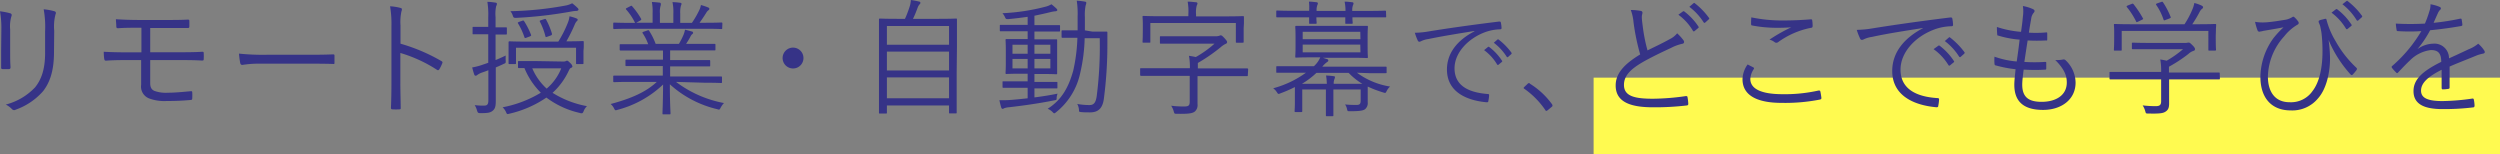
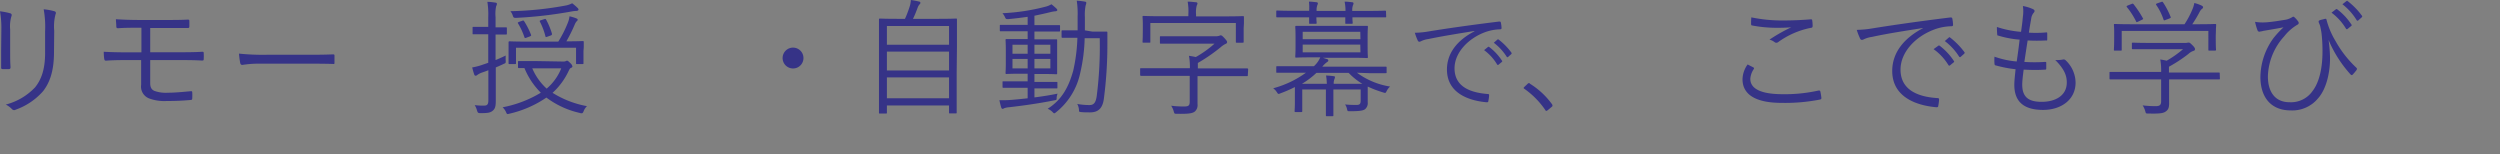
<svg xmlns="http://www.w3.org/2000/svg" width="457.86" height="28.22" viewBox="0 0 457.86 28.22">
  <rect x="0" y="0" width="457.86" height="28.22" fill="#808080" stroke="none" />
  <defs>
    <style>
      .cls-1 {
        fill: #fffa50;
      }

      .cls-2 {
        fill: #363387;
      }
    </style>
  </defs>
  <g id="レイヤー_2" data-name="レイヤー 2">
    <g id="モーダル">
      <g>
-         <rect class="cls-1" x="291.86" y="14.22" width="166" height="14" />
        <g>
          <path class="cls-2" d="M.25,5.4A17.83,17.83,0,0,0,0,2.07a12.41,12.41,0,0,1,1.89.37c.29.09.29.34.2.55A6.49,6.49,0,0,0,1.86,5.4V9.29c0,1.2,0,2.05.07,3,0,.27-.09.37-.34.37H.51c-.23,0-.33-.1-.3-.35,0-1,0-2,0-3.15ZM9.89,9.54c0,3.57-.83,5.66-2,7.16a12,12,0,0,1-5,3.38A.53.53,0,0,1,2.21,20a4.3,4.3,0,0,0-1.15-.85A11.26,11.26,0,0,0,6.42,16c1.12-1.38,1.84-3.26,1.84-6.28V5.73A18,18,0,0,0,8,1.7a10.87,10.87,0,0,1,2,.37c.28.09.28.35.16.58a8.84,8.84,0,0,0-.23,3Z" />
          <path class="cls-2" d="M27.51,9.57h4.8c1.64,0,3.34,0,4.74-.09.21,0,.26.06.26.27a9.37,9.37,0,0,1,0,1.06c0,.25-.07.28-.33.28C35.49,11,33.86,11,32.31,11h-4.8v4.23c0,.87.32,1.22.78,1.42a6.12,6.12,0,0,0,2.44.33c1.38,0,2.92-.16,4.25-.28.19,0,.21.05.23.23a10.17,10.17,0,0,1,0,1.06c0,.25-.07.3-.3.32-1.27.12-2.78.19-4.42.19a8,8,0,0,1-3.17-.47,2.32,2.32,0,0,1-1.47-2.5V11H24.06c-1.75,0-3.25,0-4.6.11-.28,0-.32-.07-.37-.34S19,9.89,19,9.48c1.59.09,3.22.11,5.11.11H25.9V5.08c-1.86,0-3.06,0-4.26.09-.25,0-.32-.06-.34-.32,0-.43-.07-.92-.07-1.33,1.38.09,2.9.14,4.55.14h4.35c1.59,0,2.9,0,4.25-.07.26,0,.3.07.3.3s0,.64,0,.92-.07.32-.35.32c-1.42,0-2.8,0-4.23,0H27.51Z" />
          <path class="cls-2" d="M47.5,11.66a19,19,0,0,0-3.11.23c-.21,0-.32-.09-.39-.32a14.79,14.79,0,0,1-.23-1.75,42.69,42.69,0,0,0,5.08.21h7.06c1.59,0,3.29,0,5-.07.28,0,.35,0,.35.27s0,.83,0,1.2-.07.3-.35.28c-1.72-.05-3.43-.05-5-.05Z" />
-           <path class="cls-2" d="M73.35,8a32.88,32.88,0,0,1,7.5,3.19c.18.1.23.21.16.37a7.45,7.45,0,0,1-.55,1.13c-.14.18-.24.23-.44.09a25.62,25.62,0,0,0-6.7-3.08v5.33c0,1.41.05,3.2.07,4.7,0,.23,0,.3-.3.3a11.41,11.41,0,0,1-1.17,0c-.25,0-.32-.07-.32-.33.07-1.47.09-3.26.09-4.67V4.83a19.55,19.55,0,0,0-.25-3.68,9.56,9.56,0,0,1,1.91.3c.37.09.27.34.16.69a9.51,9.51,0,0,0-.16,2.55Z" />
          <path class="cls-2" d="M92.83,6.14c0,.16,0,.18-.19.18s-.52,0-1.88,0V11c.57-.23,1.19-.51,1.86-.83a6.86,6.86,0,0,0,0,.94c0,.44,0,.44-.35.58-.51.25-1,.46-1.47.66V15c0,1.49,0,2.59,0,3.47,0,1.1-.16,1.49-.6,1.84s-.94.41-2.2.41c-.46,0-.51-.07-.65-.53a3.91,3.91,0,0,0-.41-.94,11,11,0,0,0,1.72.09c.58,0,.78-.23.78-1V12.86c-.39.16-.78.3-1.17.43a3.19,3.19,0,0,0-.83.42.54.54,0,0,1-.32.16.27.27,0,0,1-.25-.18,13,13,0,0,1-.39-1.34,11.08,11.08,0,0,0,2-.53l.94-.32V6.28h-.71c-1.45,0-1.86,0-2,0s-.16,0-.16-.18v-1c0-.16,0-.18.16-.18s.53,0,2,0h.71V3.15A14.72,14.72,0,0,0,89.26.34c.56,0,1,.07,1.48.14.16,0,.27.12.27.21a1.08,1.08,0,0,1-.14.44,6.63,6.63,0,0,0-.11,2V5c1.36,0,1.75,0,1.88,0s.19,0,.19.18Zm10.3,5.13a1.21,1.21,0,0,0,.53-.09.43.43,0,0,1,.16-.07c.16,0,.3.11.62.44a1.12,1.12,0,0,1,.39.57c0,.12,0,.21-.23.3s-.29.23-.57.81A12.67,12.67,0,0,1,101.2,17a17.88,17.88,0,0,0,6.3,2.44,2.63,2.63,0,0,0-.6.89c-.11.3-.2.42-.39.42a1,1,0,0,1-.34-.07,16,16,0,0,1-6.1-2.81,19.9,19.9,0,0,1-6.76,2.95,1.44,1.44,0,0,1-.32.07c-.14,0-.21-.1-.32-.37a2.71,2.71,0,0,0-.62-.87,21.25,21.25,0,0,0,7-2.67,13.65,13.65,0,0,1-3-4.51c-.62,0-.9,0-1,0s-.18,0-.18-.18v-.92c0-.16,0-.19.18-.19s.78,0,2.83,0Zm3.73-1.89c0,1.8,0,2,0,2.17s0,.18-.18.18h-1c-.16,0-.18,0-.18-.18V8.74h-11v2.81c0,.16,0,.18-.18.18h-1c-.16,0-.18,0-.18-.18s0-.37,0-2.17V8.76c0-.62,0-.92,0-1s0-.19.18-.19.95.05,3.22.05h5.71A21.12,21.12,0,0,0,104,4.16a4.39,4.39,0,0,0,.3-1.17,7.32,7.32,0,0,1,1.29.39c.16.07.21.14.21.25s-.07.16-.19.28a1.8,1.8,0,0,0-.32.51,28.82,28.82,0,0,1-1.56,3.15c2.09,0,2.9-.05,3-.05s.18,0,.18.19,0,.43,0,.94ZM105.57,2a4.59,4.59,0,0,0-.83.09A77.79,77.79,0,0,1,94.58,3.27c-.51,0-.53,0-.69-.49a2.32,2.32,0,0,0-.42-.73A61.51,61.51,0,0,0,103.66,1a4.25,4.25,0,0,0,1.13-.4,9.71,9.71,0,0,1,1,.86.43.43,0,0,1,.16.32C105.94,1.84,105.82,2,105.57,2Zm-10,1.83c.23-.09.3-.09.39,0a14.38,14.38,0,0,1,1.29,2.53c.07.18,0,.21-.23.32l-.62.23c-.26.1-.3.07-.37-.14A12,12,0,0,0,94.88,4.3c-.1-.16-.07-.18.2-.3Zm1.91,8.68a10.63,10.63,0,0,0,2.64,3.72,9.45,9.45,0,0,0,2.67-3.72Zm2.18-9c.21-.07.26-.07.35.07a13.14,13.14,0,0,1,1.08,2.6c0,.18,0,.23-.23.32l-.58.21c-.3.11-.34.11-.39-.07a12.16,12.16,0,0,0-1-2.65c-.09-.16-.07-.2.21-.3Z" />
-           <path class="cls-2" d="M123.81,15a20.94,20.94,0,0,0,8.78,3.87,3.94,3.94,0,0,0-.59.82c-.23.44-.23.44-.67.3a19.55,19.55,0,0,1-8.65-4.55c0,3.47.12,4.92.12,5.31,0,.16,0,.19-.19.19h-1.1c-.16,0-.18,0-.18-.19,0-.39.09-1.79.11-5.27a19.1,19.1,0,0,1-8.33,4.63c-.41.14-.46.14-.66-.28a2.41,2.41,0,0,0-.62-.78c3.77-1,6.5-2.21,8.46-4.05h-4.78c-2.19,0-2.9.05-3,.05s-.2,0-.2-.19v-.82c0-.16,0-.19.2-.19s.83,0,3,0h5.88V12.1H118c-2.35,0-3.15,0-3.27,0s-.18,0-.18-.16v-.8c0-.19,0-.21.18-.21s.92,0,3.27,0h3.42V9.25h-4.55c-2.3,0-3.06,0-3.17,0s-.21,0-.21-.18V8.28c0-.16,0-.18.21-.18s.87,0,3.17,0h1.84a8.91,8.91,0,0,0-1-2c-.11-.16-.06-.2.19-.3l.6-.2c.23-.09.27-.09.36,0a12,12,0,0,1,1.22,2.44h4.26a14.56,14.56,0,0,0,.85-1.68,5.75,5.75,0,0,0,.27-.92c.42.1.76.19,1.22.32.14,0,.26.14.26.26s-.12.2-.21.27a1.73,1.73,0,0,0-.32.49c-.21.39-.44.78-.76,1.26h2c2.32,0,3.06,0,3.2,0s.18,0,.18.18v.83c0,.16,0,.18-.18.18s-.88,0-3.2,0h-4.92V11h3.89c2.34,0,3.12,0,3.26,0s.19,0,.19.21V12c0,.14,0,.16-.19.16s-.92,0-3.26,0h-3.89v1.84h6.32c2.19,0,2.9,0,3,0s.18,0,.18.19v.82c0,.16,0,.19-.18.19s-.85-.05-3-.05Zm8.46-9.87c0,.17,0,.19-.18.19s-.85-.05-3-.05H115.51c-2.19,0-2.9.05-3,.05s-.2,0-.2-.19V4.35c0-.19,0-.21.2-.21s.83.05,3,.05h.8a10.47,10.47,0,0,0-1.63-2.44c-.09-.12-.09-.19.14-.3l.62-.32c.16-.1.23-.1.32,0a14,14,0,0,1,1.66,2.32c.06.14,0,.19-.14.3l-.76.42h3V2.46a10.11,10.11,0,0,0-.13-2.09c.48,0,1,.07,1.4.11.14,0,.23.09.23.21A.63.63,0,0,1,121,1a3.94,3.94,0,0,0-.14,1.45V4.19h2.46V2.48a8.29,8.29,0,0,0-.16-2.09c.48,0,1.06.07,1.42.12.14,0,.24.09.24.2a.81.81,0,0,1-.1.3,4.65,4.65,0,0,0-.14,1.45V4.19h2.14A17.21,17.21,0,0,0,128,2a3.52,3.52,0,0,0,.37-1.08,11.11,11.11,0,0,1,1.31.44c.14.05.23.14.23.23a.32.32,0,0,1-.18.3,1.47,1.47,0,0,0-.39.46c-.37.6-.79,1.22-1.22,1.82h1c2.19,0,2.9-.05,3-.05s.18,0,.18.21Z" />
          <path class="cls-2" d="M147.15,10.63a1.91,1.91,0,1,1-1.9-1.91A1.91,1.91,0,0,1,147.15,10.63Z" />
          <path class="cls-2" d="M175.21,13.32c0,6.12,0,7.17,0,7.29s0,.16-.18.16H174c-.17,0-.19,0-.19-.16V19.32H162.43v1.31c0,.14,0,.16-.19.16h-1.08c-.16,0-.18,0-.18-.16s0-1.19,0-7.29V9.08c0-4.27,0-5.38,0-5.49s0-.19.18-.19.94.05,3.22.05h1.36A19.14,19.14,0,0,0,166.66,1a4.86,4.86,0,0,0,.16-1,13.36,13.36,0,0,1,1.47.28c.19,0,.28.16.28.25a.35.35,0,0,1-.14.25,1.76,1.76,0,0,0-.35.58c-.25.66-.46,1.24-.87,2.09h4.65c2.27,0,3.08-.05,3.22-.05s.18,0,.18.19,0,1.22,0,5Zm-1.4-8.56H162.43V8.19h11.38Zm0,4.69H162.43V12.9h11.38Zm0,4.72H162.43V18h11.38Z" />
          <path class="cls-2" d="M194.14,5.59c0,.16,0,.18-.13.18s-.83,0-2.95,0h-1.61V7.2h1.24c2,0,2.6,0,2.74,0s.18,0,.18.19,0,.55,0,1.88v2.26c0,1.29,0,1.77,0,1.88s0,.19-.18.19-.6-.05-2.74-.05h-1.24V15h1.22c2,0,2.67,0,2.81,0s.18,0,.18.18v.83c0,.16,0,.18-.18.18s-.79,0-2.81,0h-1.22v1.65c1.43-.18,2.9-.41,4.23-.69a4.11,4.11,0,0,0-.16.69c0,.49,0,.46-.5.55-2.67.53-5.41.93-8.21,1.25a3.55,3.55,0,0,0-.9.18.68.68,0,0,1-.28.12c-.11,0-.2-.07-.27-.28s-.23-.85-.33-1.31a21.74,21.74,0,0,0,2.37-.07c.81-.07,1.77-.16,2.81-.28V16.08H186.6c-2,0-2.67,0-2.81,0s-.18,0-.18-.18v-.83c0-.16,0-.18.18-.18s.79,0,2.81,0h1.61V13.5h-1.13c-2,0-2.6.05-2.73.05s-.19,0-.19-.19.05-.59.05-1.88V9.25c0-1.34-.05-1.8-.05-1.91s0-.19.19-.19.78,0,2.73,0h1.13V5.73h-2c-2.09,0-2.8,0-2.92,0s-.18,0-.18-.18V4.74c0-.16,0-.19.18-.19s.83,0,2.92,0h2V3.08c-1.13.16-2.25.3-3.52.42-.41,0-.46,0-.6-.28a2.75,2.75,0,0,0-.5-.8,37.7,37.7,0,0,0,7.91-1.2,3.84,3.84,0,0,0,1.06-.44,9.78,9.78,0,0,1,.89.76c.14.14.19.21.19.32s-.19.21-.39.21a6,6,0,0,0-.9.16c-1,.25-2,.46-2.9.65V4.6h1.61c2.12,0,2.81,0,2.92,0s.16,0,.16.19Zm-5.93,2.6h-2.78V9.84h2.78Zm0,2.6h-2.78v1.74h2.78Zm4.16-2.6h-2.92V9.84h2.92Zm0,2.6h-2.92v1.74h2.92Zm7.71-5c1.81,0,2.39,0,2.53,0s.2,0,.2.2c0,.72,0,1.36,0,2.05a75.59,75.59,0,0,1-.67,10.24c-.27,1.61-1.06,2.3-2.48,2.3-.65,0-1.15,0-1.64-.05s-.39-.14-.41-.39a2.63,2.63,0,0,0-.32-1.1,13,13,0,0,0,2.25.2c.76,0,1.13-.41,1.31-1.59A71.35,71.35,0,0,0,201.41,7h-2.76a31,31,0,0,1-.83,6.44,12.46,12.46,0,0,1-4.39,7.1c-.18.14-.25.21-.34.21s-.17-.07-.3-.21a2.72,2.72,0,0,0-.92-.62c2.6-1.63,3.86-4,4.69-7a31.17,31.17,0,0,0,.76-6h-.23c-1.8,0-2.35,0-2.46,0s-.21,0-.21-.18v-1c0-.16,0-.18.21-.18s.66,0,2.46,0h.27c0-.87,0-1.75,0-2.6a15.33,15.33,0,0,0-.16-2.83,10,10,0,0,1,1.49.17c.16,0,.26.11.26.2a1.51,1.51,0,0,1-.12.49,8.74,8.74,0,0,0-.14,2.13c0,.81,0,1.64,0,2.44Z" />
          <path class="cls-2" d="M228.53,13.75c0,.17,0,.19-.21.19s-.83,0-3,0h-6v1.66c0,1.26,0,2.25,0,3.47a1.55,1.55,0,0,1-.5,1.36c-.42.32-1.11.46-3.29.41-.44,0-.44,0-.58-.48a3.45,3.45,0,0,0-.46-1,16.91,16.91,0,0,0,2.4.14c.76,0,1-.16,1-.87V13.89H212c-2.18,0-2.92,0-3,0s-.19,0-.19-.19v-1c0-.19,0-.21.19-.21s.85,0,3,0h5.92a11.26,11.26,0,0,0-.17-2.27c.44.07.86.13,1.25.23A19.72,19.72,0,0,0,222.43,8h-6.76c-2.21,0-2.94,0-3.06,0s-.18,0-.18-.18v-1c0-.16,0-.18.18-.18s.85,0,3.06,0h7a1.87,1.87,0,0,0,.67-.1.51.51,0,0,1,.23-.07c.14,0,.3.1.64.47s.53.59.53.78a.37.37,0,0,1-.28.32,3.73,3.73,0,0,0-.89.6,30.82,30.82,0,0,1-4.19,2.89v1h6c2.18,0,2.9,0,3,0s.21,0,.21.21Zm-.76-8.6c0,2.05,0,2.37,0,2.49s0,.18-.19.18h-1.06c-.16,0-.18,0-.18-.18V4.21H210.68V7.64c0,.16,0,.18-.18.18h-1.06c-.16,0-.19,0-.19-.18s.05-.42.05-2.49V4.39c0-.8-.05-1.15-.05-1.29s0-.18.19-.18.94.05,3.2.05h5V2.65A9.88,9.88,0,0,0,217.51.3c.55,0,1.06.07,1.52.11.16,0,.28.1.28.19a1,1,0,0,1-.14.43,5,5,0,0,0-.12,1.62V3h5.41c2.25,0,3.06-.05,3.17-.05s.19,0,.19.18,0,.49,0,1.13Z" />
          <path class="cls-2" d="M248.52,13.32a13.79,13.79,0,0,0,6.07,2.53,2.82,2.82,0,0,0-.62.8c-.21.42-.21.42-.65.28a19.77,19.77,0,0,1-2.83-1.08c0,.2,0,.53,0,1v.32c0,.58,0,1,0,1.55A1.46,1.46,0,0,1,250,20c-.37.28-1.06.37-2.78.37-.42,0-.44,0-.53-.44a2.36,2.36,0,0,0-.35-.8,20.56,20.56,0,0,0,2.1.09c.59,0,.76-.21.76-.8V16.38h-5V19c0,1.43,0,2,0,2.12s0,.16-.18.16h-1c-.16,0-.19,0-.19-.16s0-.69,0-2.12V16.38h-4.33v2.39c0,1.06,0,1.42,0,1.56s0,.19-.21.19h-1c-.17,0-.19,0-.19-.19s.05-.46.05-1.65V17.16c0-.58,0-1,0-1.22a22.91,22.91,0,0,1-2.64,1.15.91.91,0,0,1-.35.11c-.11,0-.18-.11-.34-.36a2.44,2.44,0,0,0-.65-.67,18.32,18.32,0,0,0,6-2.85H236.9c-2.16,0-2.85,0-3,0s-.16,0-.16-.18v-.83c0-.16,0-.18.16-.18s.83,0,3,0h3.73a4.6,4.6,0,0,0,1.17-1.63h-1.22c-2.25,0-3,.05-3.17.05s-.19,0-.19-.19.05-.55.05-1.82V6.74c0-1.29-.05-1.68-.05-1.8s0-.2.19-.2.92,0,3.17,0h6.58c2.25,0,3,0,3.17,0s.19,0,.19.2-.05.51-.05,1.8V8.62c0,1.27.05,1.68.05,1.82s0,.19-.19.19-.92-.05-3.17-.05h-4.92c.27.07.53.16.76.23s.27.14.27.28-.11.2-.25.3a4.34,4.34,0,0,0-.85.82h8.6c2.16,0,2.87,0,3,0s.18,0,.18.18v.83c0,.16,0,.18-.18.18s-.83,0-3,0ZM253.87,3c0,.16,0,.18-.18.18s-.85,0-3,0h-3c0,.63.05.9.05,1s0,.18-.18.18h-1c-.16,0-.18,0-.18-.18s0-.39,0-1h-5.29c0,.63.05.9.05,1s0,.18-.19.18h-1c-.16,0-.19,0-.19-.18s0-.39,0-1h-2.83c-2.16,0-2.9,0-3,0s-.19,0-.19-.18V2.12c0-.16,0-.19.19-.19s.85.05,3,.05h2.83A9.4,9.4,0,0,0,239.73.3c.55,0,1,.07,1.38.11.16,0,.25.1.25.21a.69.69,0,0,1-.09.3A2.63,2.63,0,0,0,241.13,2h5.29A8.56,8.56,0,0,0,246.26.3c.55,0,1,.07,1.38.11.16,0,.25.1.25.21a.69.69,0,0,1-.09.3A2.63,2.63,0,0,0,247.66,2h3c2.16,0,2.9-.05,3-.05s.18,0,.18.19Zm-6.74,12.35c1.13,0,1.87,0,2.37,0a12,12,0,0,1-2.5-2h-5.91a14.76,14.76,0,0,1-2.65,2H243a10.84,10.84,0,0,0-.14-1.52,12.66,12.66,0,0,1,1.38.12c.16,0,.25.06.25.18a1,1,0,0,1-.09.34,2.1,2.1,0,0,0-.14.88Zm2-9.52H238.58V7.18h10.58Zm0,2.34H238.58V9.59h10.58Z" />
          <path class="cls-2" d="M270,5.68c-3.11.5-5.8.93-8.41,1.47a4.51,4.51,0,0,0-1.24.35,1.2,1.2,0,0,1-.39.15.35.35,0,0,1-.29-.19A10.48,10.48,0,0,1,259.12,6a15.75,15.75,0,0,0,2.56-.25c3.09-.5,7.29-1.12,12.84-1.8.21,0,.31,0,.35.17a5.92,5.92,0,0,1,.13,1c0,.19-.07.23-.27.25a8.67,8.67,0,0,0-3,.62c-3,1.2-5.34,3.75-5.34,6.52,0,3.44,3,4.45,6,4.7.27,0,.33.06.33.23a5.5,5.5,0,0,1-.13,1c0,.23-.1.31-.33.29-3.5-.31-7.26-1.8-7.26-6,0-2.92,1.8-5.32,5.05-7Zm2.52,2.92a.17.17,0,0,1,.21,0,10,10,0,0,1,2.34,2.5.15.15,0,0,1,0,.23l-.6.5a.17.17,0,0,1-.27,0,8.85,8.85,0,0,0-2.4-2.65Zm1.72-1.35a.17.17,0,0,1,.23,0,11.77,11.77,0,0,1,2.36,2.42c.06.11,0,.17-.06.25l-.56.5c-.09.08-.17.08-.25,0a9.9,9.9,0,0,0-2.38-2.59Z" />
          <path class="cls-2" d="M279.78,15.35a.33.33,0,0,1,.22-.13c.07,0,.13,0,.23.13a14.37,14.37,0,0,1,4,3.72.48.48,0,0,1,.1.25c0,.08,0,.14-.14.25l-.75.62a.46.46,0,0,1-.21.12c-.08,0-.14,0-.22-.16a15.26,15.26,0,0,0-3.81-3.87c-.11-.07-.15-.11-.15-.15s0-.1.11-.2Z" />
-           <path class="cls-2" d="M300.53,2a.35.35,0,0,1,.28.3c0,.23-.12.44-.12.81s.07,1,.14,1.47a30.41,30.41,0,0,0,.9,4.65c1.35-.67,2.73-1.31,4.09-2.07a3.91,3.91,0,0,0,1.34-1.06,9,9,0,0,1,1.17,1.29c.18.27.14.59-.28.64a8.38,8.38,0,0,0-2,.74c-1.68.78-3.66,1.72-5.22,2.62-2.33,1.36-3.41,2.55-3.41,4.16,0,2.05,1.93,2.55,5.41,2.53a44.17,44.17,0,0,0,5.91-.48c.21,0,.28,0,.32.2a9.37,9.37,0,0,1,.14,1.2c0,.21-.07.3-.32.32a50.42,50.42,0,0,1-6.12.33c-4,0-6.86-.88-6.86-4,0-2.21,1.57-3.91,4.49-5.68a40.45,40.45,0,0,1-1.22-5.89,8.62,8.62,0,0,0-.5-2.25A10.73,10.73,0,0,1,300.53,2Zm7.68.1c.09-.07.16-.05.26,0a11.17,11.17,0,0,1,2.6,2.78.17.17,0,0,1-.05.25l-.67.56a.18.18,0,0,1-.3-.05,9.66,9.66,0,0,0-2.67-2.94Zm1.94-1.5c.09-.07.16-.09.25,0A13.11,13.11,0,0,1,313,3.29c.07.11.05.18-.07.27l-.62.56c-.09.09-.18.09-.28,0a10.85,10.85,0,0,0-2.64-2.87Z" />
          <path class="cls-2" d="M321.12,12.35c.13.07.16.16.07.3a3.63,3.63,0,0,0-.63,1.79c0,1.89,2.12,2.81,5.89,2.81a28.23,28.23,0,0,0,6.6-.67c.21,0,.28,0,.33.16s.16.83.2,1.2c0,.18-.07.25-.3.3a33,33,0,0,1-7,.6c-4.46,0-7.15-1.36-7.15-4.33a4.8,4.8,0,0,1,.94-2.71C320.43,12,320.79,12.17,321.12,12.35Zm5.38-8.6c1.65,0,3.49-.07,5.08-.21.21,0,.3,0,.32.21a6.17,6.17,0,0,1,.07,1c0,.26-.09.33-.32.35a15.15,15.15,0,0,0-6,2.62.51.51,0,0,1-.64,0,2.58,2.58,0,0,0-.94-.46A29.89,29.89,0,0,1,328.06,5c-.76.07-1.77.09-2.48.09a23.87,23.87,0,0,1-4.67-.42c-.14,0-.21-.09-.21-.32s0-.78.05-1.17A27.67,27.67,0,0,0,326.5,3.75Z" />
          <path class="cls-2" d="M352.17,5.13c-3.45.55-6.44,1-9.34,1.63a5.13,5.13,0,0,0-1.38.39,1.24,1.24,0,0,1-.44.16.39.39,0,0,1-.32-.2,12,12,0,0,1-.64-1.64,18.8,18.8,0,0,0,2.85-.27c3.42-.55,8.09-1.24,14.26-2,.23,0,.34,0,.39.18a6.45,6.45,0,0,1,.14,1.15c0,.21-.07.25-.3.28A9.43,9.43,0,0,0,354,5.5c-3.36,1.33-5.93,4.16-5.93,7.24,0,3.82,3.33,5,6.69,5.22.3,0,.37.07.37.26a6.76,6.76,0,0,1-.14,1.1c0,.25-.12.35-.37.32-3.89-.34-8.07-2-8.07-6.64,0-3.25,2-5.92,5.61-7.83ZM355,8.37a.19.19,0,0,1,.23,0,11.17,11.17,0,0,1,2.6,2.78.16.16,0,0,1,0,.25l-.67.55a.19.19,0,0,1-.3,0A9.94,9.94,0,0,0,354.12,9Zm1.91-1.49c.09-.07.16-.1.25,0a13.68,13.68,0,0,1,2.63,2.69c.07.12,0,.19-.07.28l-.62.55c-.1.09-.19.09-.28,0a10.88,10.88,0,0,0-2.64-2.88Z" />
          <path class="cls-2" d="M370.36,15.5c0,2.35,1.24,3.15,3.56,3.15,2.49,0,4.6-1.12,4.6-3.54,0-1.22-.39-2.39-2.11-4.12a5.51,5.51,0,0,0,1.42-.09.49.49,0,0,1,.4.07,5.71,5.71,0,0,1,1.9,4.16c0,3.11-2.62,5-5.95,5-3.59,0-5.27-1.56-5.27-4.6,0-.82.14-1.88.23-2.85a22.43,22.43,0,0,1-3.66-.71c-.11,0-.18-.09-.2-.3a7.92,7.92,0,0,1,0-1.29,16,16,0,0,0,4.07.88c.21-1.43.39-2.76.53-4a18,18,0,0,1-3.91-.74c-.16,0-.18-.06-.2-.29s-.05-.83-.05-1.29a18.45,18.45,0,0,0,4.42.89c.18-1.24.25-1.79.34-2.78a6.71,6.71,0,0,0,0-1.95,7.89,7.89,0,0,1,1.8.55c.21.09.34.23.34.37a.57.57,0,0,1-.16.32A2,2,0,0,0,372,3.45c-.16.9-.28,1.56-.42,2.53a20.39,20.39,0,0,0,3.22-.05c.1,0,.14.05.14.19,0,.34,0,.73,0,1.06s-.09.23-.23.23a31.51,31.51,0,0,1-3.36,0c-.18,1.13-.39,2.53-.6,3.93a28.88,28.88,0,0,0,3.73,0c.21,0,.28,0,.28.16s0,.73,0,1-.09.25-.21.25c-1.19.09-2.64.07-3.93,0C370.5,13.69,370.36,14.79,370.36,15.5Z" />
          <path class="cls-2" d="M406.56,14.35c0,.16,0,.19-.18.19s-.83,0-3,0h-6.12v2.39c0,.48,0,1.43,0,2,0,.81-.16,1.17-.62,1.49s-1.06.42-3.2.37c-.43,0-.43,0-.55-.43a3.66,3.66,0,0,0-.48-1.06,19.47,19.47,0,0,0,2.39.14c.67,0,1-.16,1-.9v-4h-6.28c-2.16,0-2.87,0-3,0s-.18,0-.18-.19v-1c0-.16,0-.18.18-.18s.83,0,3,0h6.28a11.43,11.43,0,0,0-.16-2.28c.44.07.83.14,1.17.23a19.56,19.56,0,0,0,3-2.11h-6.18c-2.16,0-2.88,0-3,0s-.19,0-.19-.18V8c0-.16,0-.19.19-.19s.83.05,3,.05h6.44a1.92,1.92,0,0,0,.6-.05.68.68,0,0,1,.23,0c.13,0,.27.11.64.48s.46.55.46.71a.29.29,0,0,1-.23.3,2.56,2.56,0,0,0-1,.6,26.55,26.55,0,0,1-3.54,2.32c0,.16,0,.42,0,.79v.27h6.12c2.16,0,2.87,0,3,0s.18,0,.18.18Zm-.76-7.73c0,2.05.05,2.35.05,2.46s0,.19-.21.19h-1c-.16,0-.19,0-.19-.19V5.66H388.58V9.08c0,.17,0,.19-.19.19h-1.06c-.16,0-.18,0-.18-.19s.05-.43.05-2.46v-.8c0-.78-.05-1.13-.05-1.27s0-.16.18-.16.95.05,3.18.05h9.57a16.05,16.05,0,0,0,1.49-2.83,4.44,4.44,0,0,0,.3-1.06,6.72,6.72,0,0,1,1.36.48c.18.1.25.19.25.3a.3.3,0,0,1-.16.26,1.72,1.72,0,0,0-.44.53,22,22,0,0,1-1.38,2.32h1c2.25,0,3.06-.05,3.17-.05s.21,0,.21.16-.05.49-.05,1.13ZM390.3.76c.25-.12.32-.12.44,0a18.67,18.67,0,0,1,1.72,2.58c.09.16.07.16-.21.3l-.62.3a1.27,1.27,0,0,1-.3.11c-.06,0-.09-.05-.13-.16a14.45,14.45,0,0,0-1.68-2.6c-.09-.11-.07-.18.2-.3Zm5.43-.37c.23-.09.3-.09.39,0a14.32,14.32,0,0,1,1.42,2.71c.07.16,0,.16-.25.3l-.62.23c-.32.14-.37.14-.44-.07A10.7,10.7,0,0,0,394.9.9c-.11-.16,0-.21.21-.3Z" />
          <path class="cls-2" d="M426.46,7.29a25.13,25.13,0,0,1,.27,3.43c0,2.64-.69,5.63-2.21,7.31a6.1,6.1,0,0,1-5,2.19c-3.54,0-5.54-2.33-5.54-6.14A12.35,12.35,0,0,1,416.36,7a16.72,16.72,0,0,1,1.86-2c-1.17.23-2.32.42-3.68.65a7.67,7.67,0,0,1-.78.16.4.4,0,0,1-.32-.28A11.2,11.2,0,0,1,413,4a9,9,0,0,0,2.28.07c.85-.07,1.91-.23,3-.41a3.64,3.64,0,0,0,1.48-.49c.18-.13.32-.16.46,0a4.67,4.67,0,0,1,.64.71c.23.3.16.53-.14.67a8.6,8.6,0,0,0-2.37,2.09,11.35,11.35,0,0,0-3,7.34c0,2.92,1.38,4.74,3.95,4.74a4.8,4.8,0,0,0,4.23-2.05c1.32-1.7,1.82-4.46,1.82-7.22a27.56,27.56,0,0,0-.18-3.38c-.07-.48-.16-.9-.23-1.22s-.16-.44-.26-.71,0-.35.14-.42.71-.2,1-.27a.2.2,0,0,1,.27.18,14.46,14.46,0,0,0,1.64,3.87,19.88,19.88,0,0,0,3.84,4.92c.13.13.11.27,0,.43a8.31,8.31,0,0,1-.71.83c-.14.14-.27.07-.41-.09a22.34,22.34,0,0,1-4-6.3Zm1.35-5.59a.19.19,0,0,1,.23,0,11.17,11.17,0,0,1,2.6,2.78.16.16,0,0,1,0,.25l-.67.55a.19.19,0,0,1-.3,0A10.13,10.13,0,0,0,427,2.32ZM429.72.21c.09-.07.16-.1.25,0a13.46,13.46,0,0,1,2.63,2.7c.07.11,0,.18-.07.27l-.62.55c-.1.09-.19.09-.28,0A10.88,10.88,0,0,0,429,.78Z" />
-           <path class="cls-2" d="M448.63,16c0,.18-.05.25-.25.28a7.12,7.12,0,0,1-1,.09c-.14,0-.21-.12-.21-.28,0-1,0-2.14,0-3.31-2.53,1.27-3.77,2.44-3.77,3.82s1.27,1.91,3.93,1.91a40.59,40.59,0,0,0,5.48-.46c.11,0,.2,0,.25.16a6.34,6.34,0,0,1,.14,1.13c0,.2-.09.3-.19.32a44.77,44.77,0,0,1-5.68.32c-3.22,0-5.31-.83-5.31-3.29,0-1.93,1.27-3.49,5.08-5.36,0-1.56-.57-2.18-1.93-2.16a6.53,6.53,0,0,0-3.77,1.86c-.83.78-1.38,1.38-2.19,2.23-.13.17-.23.17-.34.05a7.75,7.75,0,0,1-.81-.9c-.06-.14-.09-.18.05-.32a25.6,25.6,0,0,0,5.34-6.39c-1.43.09-2.83.09-4.28,0-.19,0-.23-.07-.25-.23a10.65,10.65,0,0,1-.14-1.15,47.52,47.52,0,0,0,5.33,0,19.65,19.65,0,0,0,.83-2.3,3.4,3.4,0,0,0,.19-1.24,7.45,7.45,0,0,1,1.72.5.29.29,0,0,1,.05.51,2,2,0,0,0-.42.64c-.27.58-.48,1.06-.78,1.75a41.8,41.8,0,0,0,4.85-.76c.19,0,.23,0,.28.09.05.33.11.65.14,1,0,.16-.05.23-.3.27-1.82.32-3.77.58-5.61.76A19.27,19.27,0,0,1,442.74,9l0,0a5.06,5.06,0,0,1,2.88-1,2.66,2.66,0,0,1,2.9,2.69c1.12-.51,2.43-1.11,3.58-1.66A6.23,6.23,0,0,0,453.87,8,5.69,5.69,0,0,1,455,9.29c.18.35,0,.48-.23.53a6.8,6.8,0,0,0-1.27.37c-1.74.73-3.19,1.26-4.87,2Z" />
        </g>
      </g>
    </g>
  </g>
</svg>